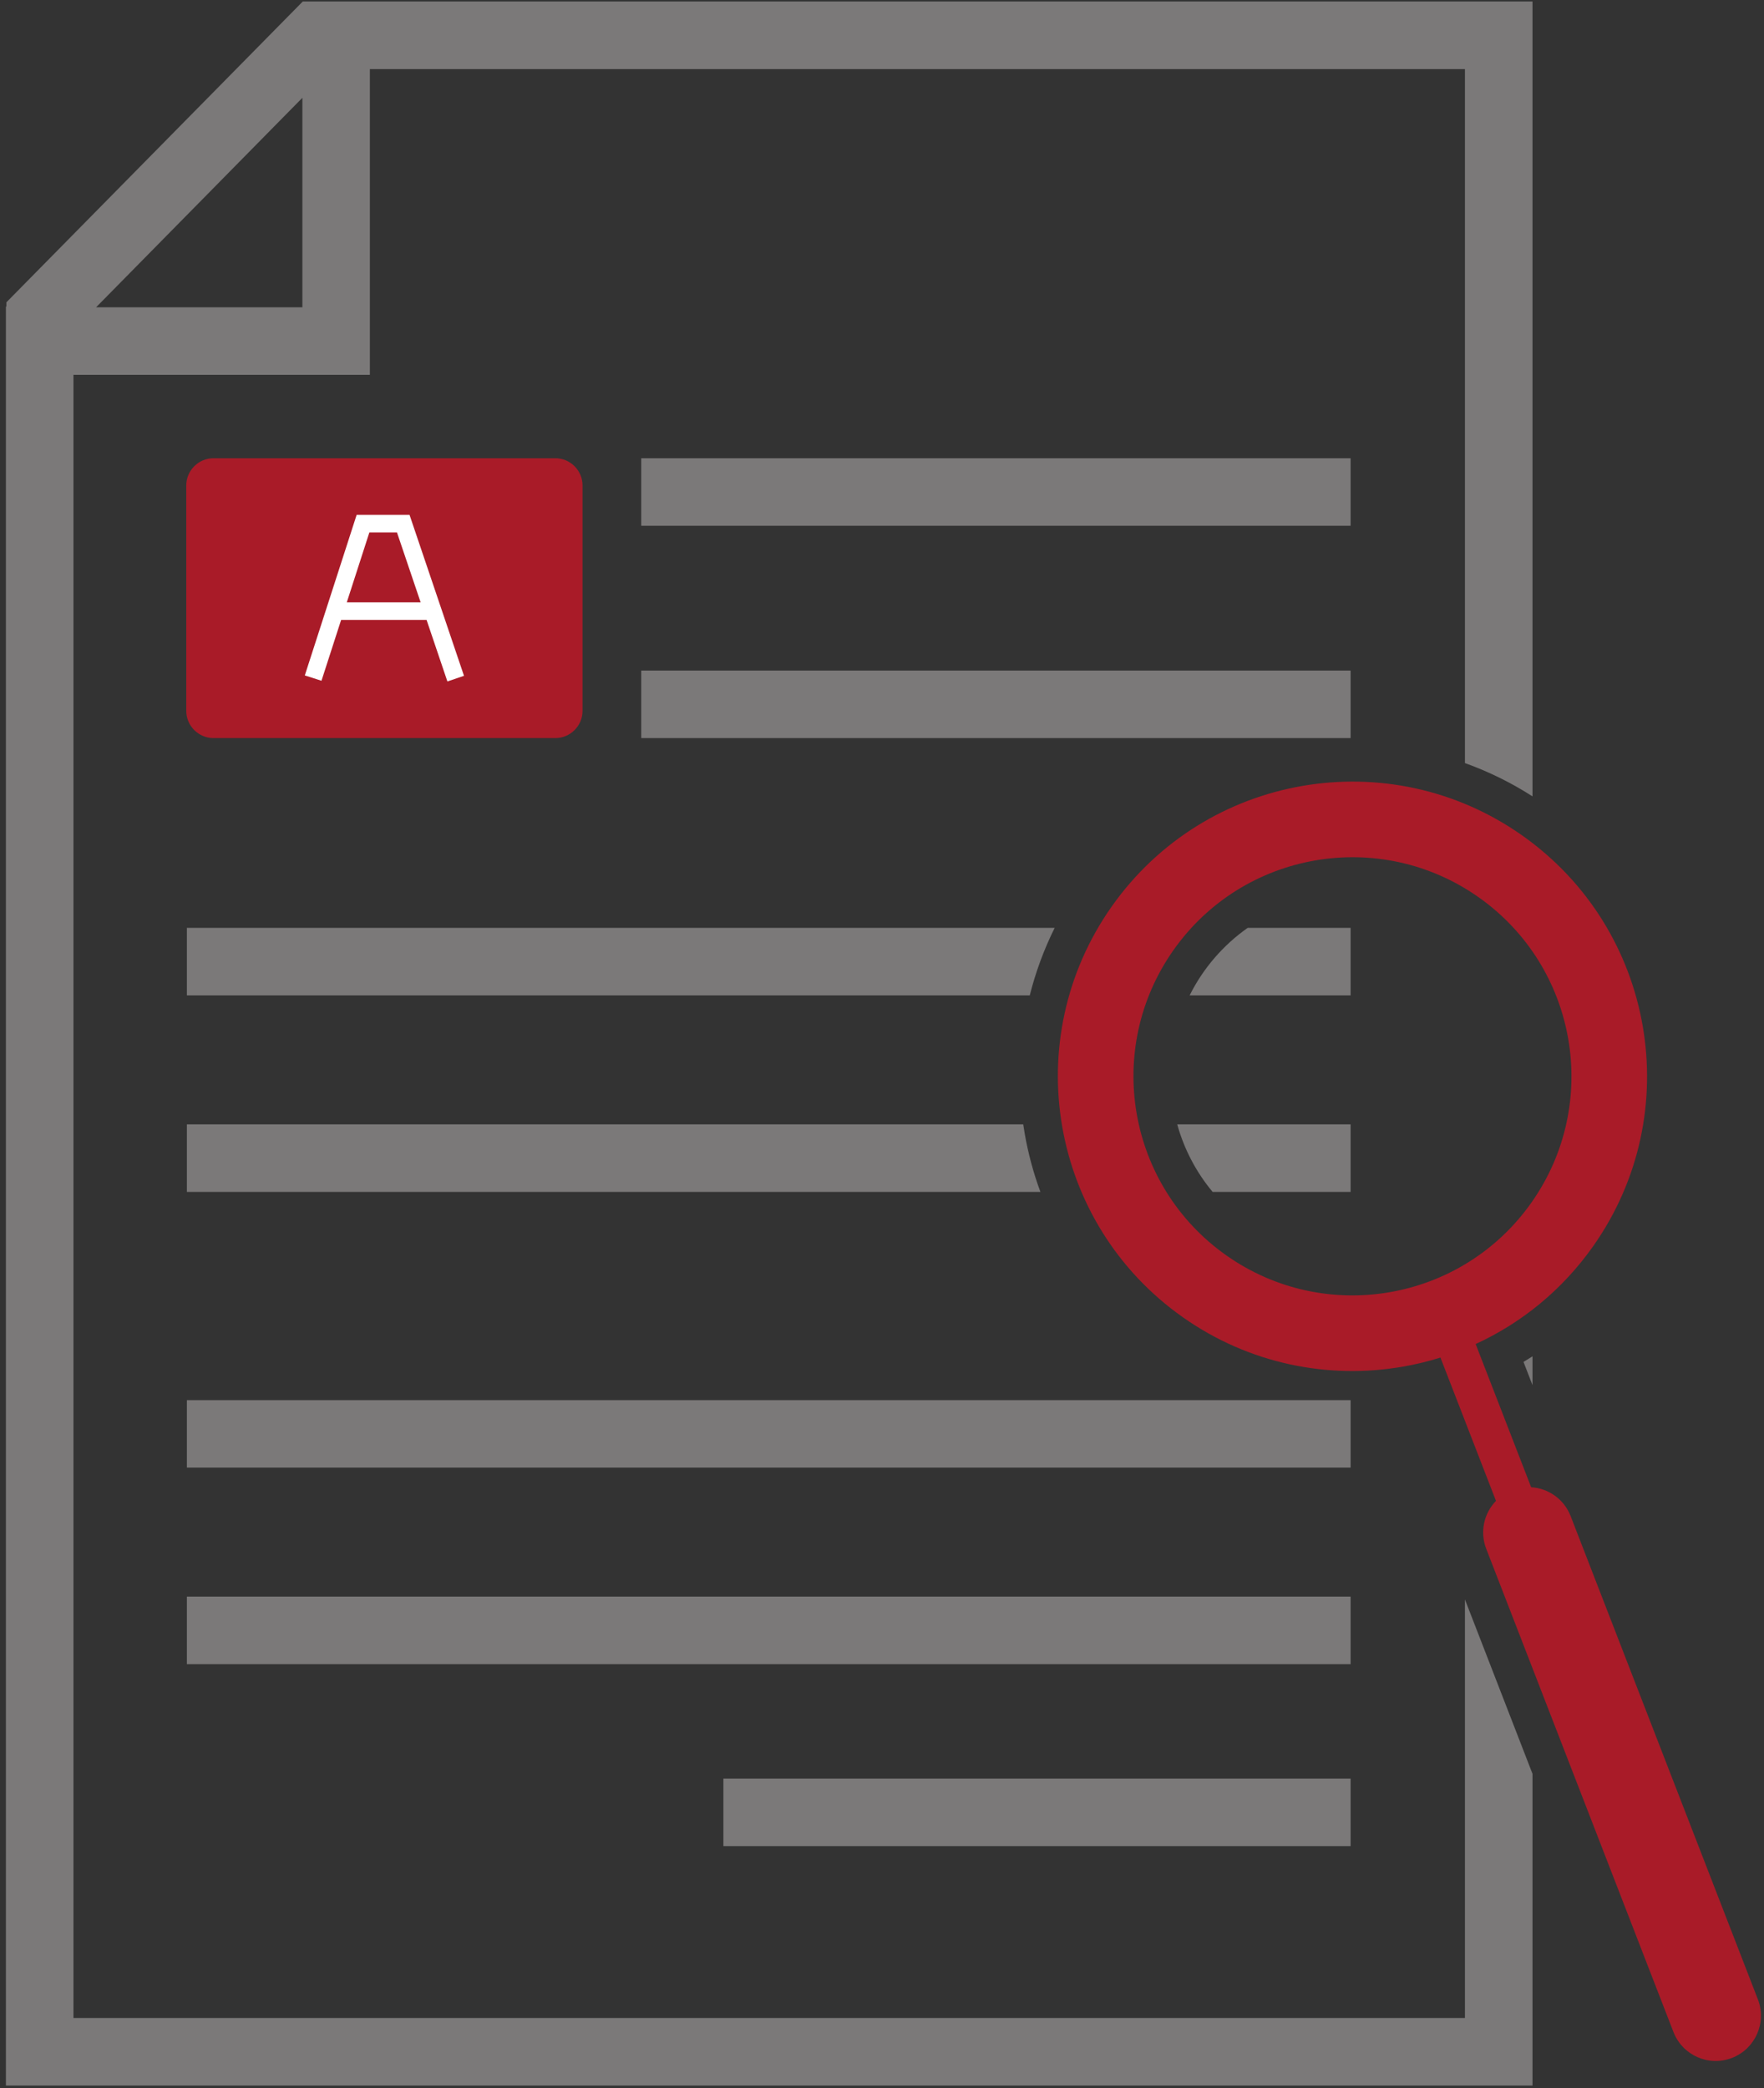
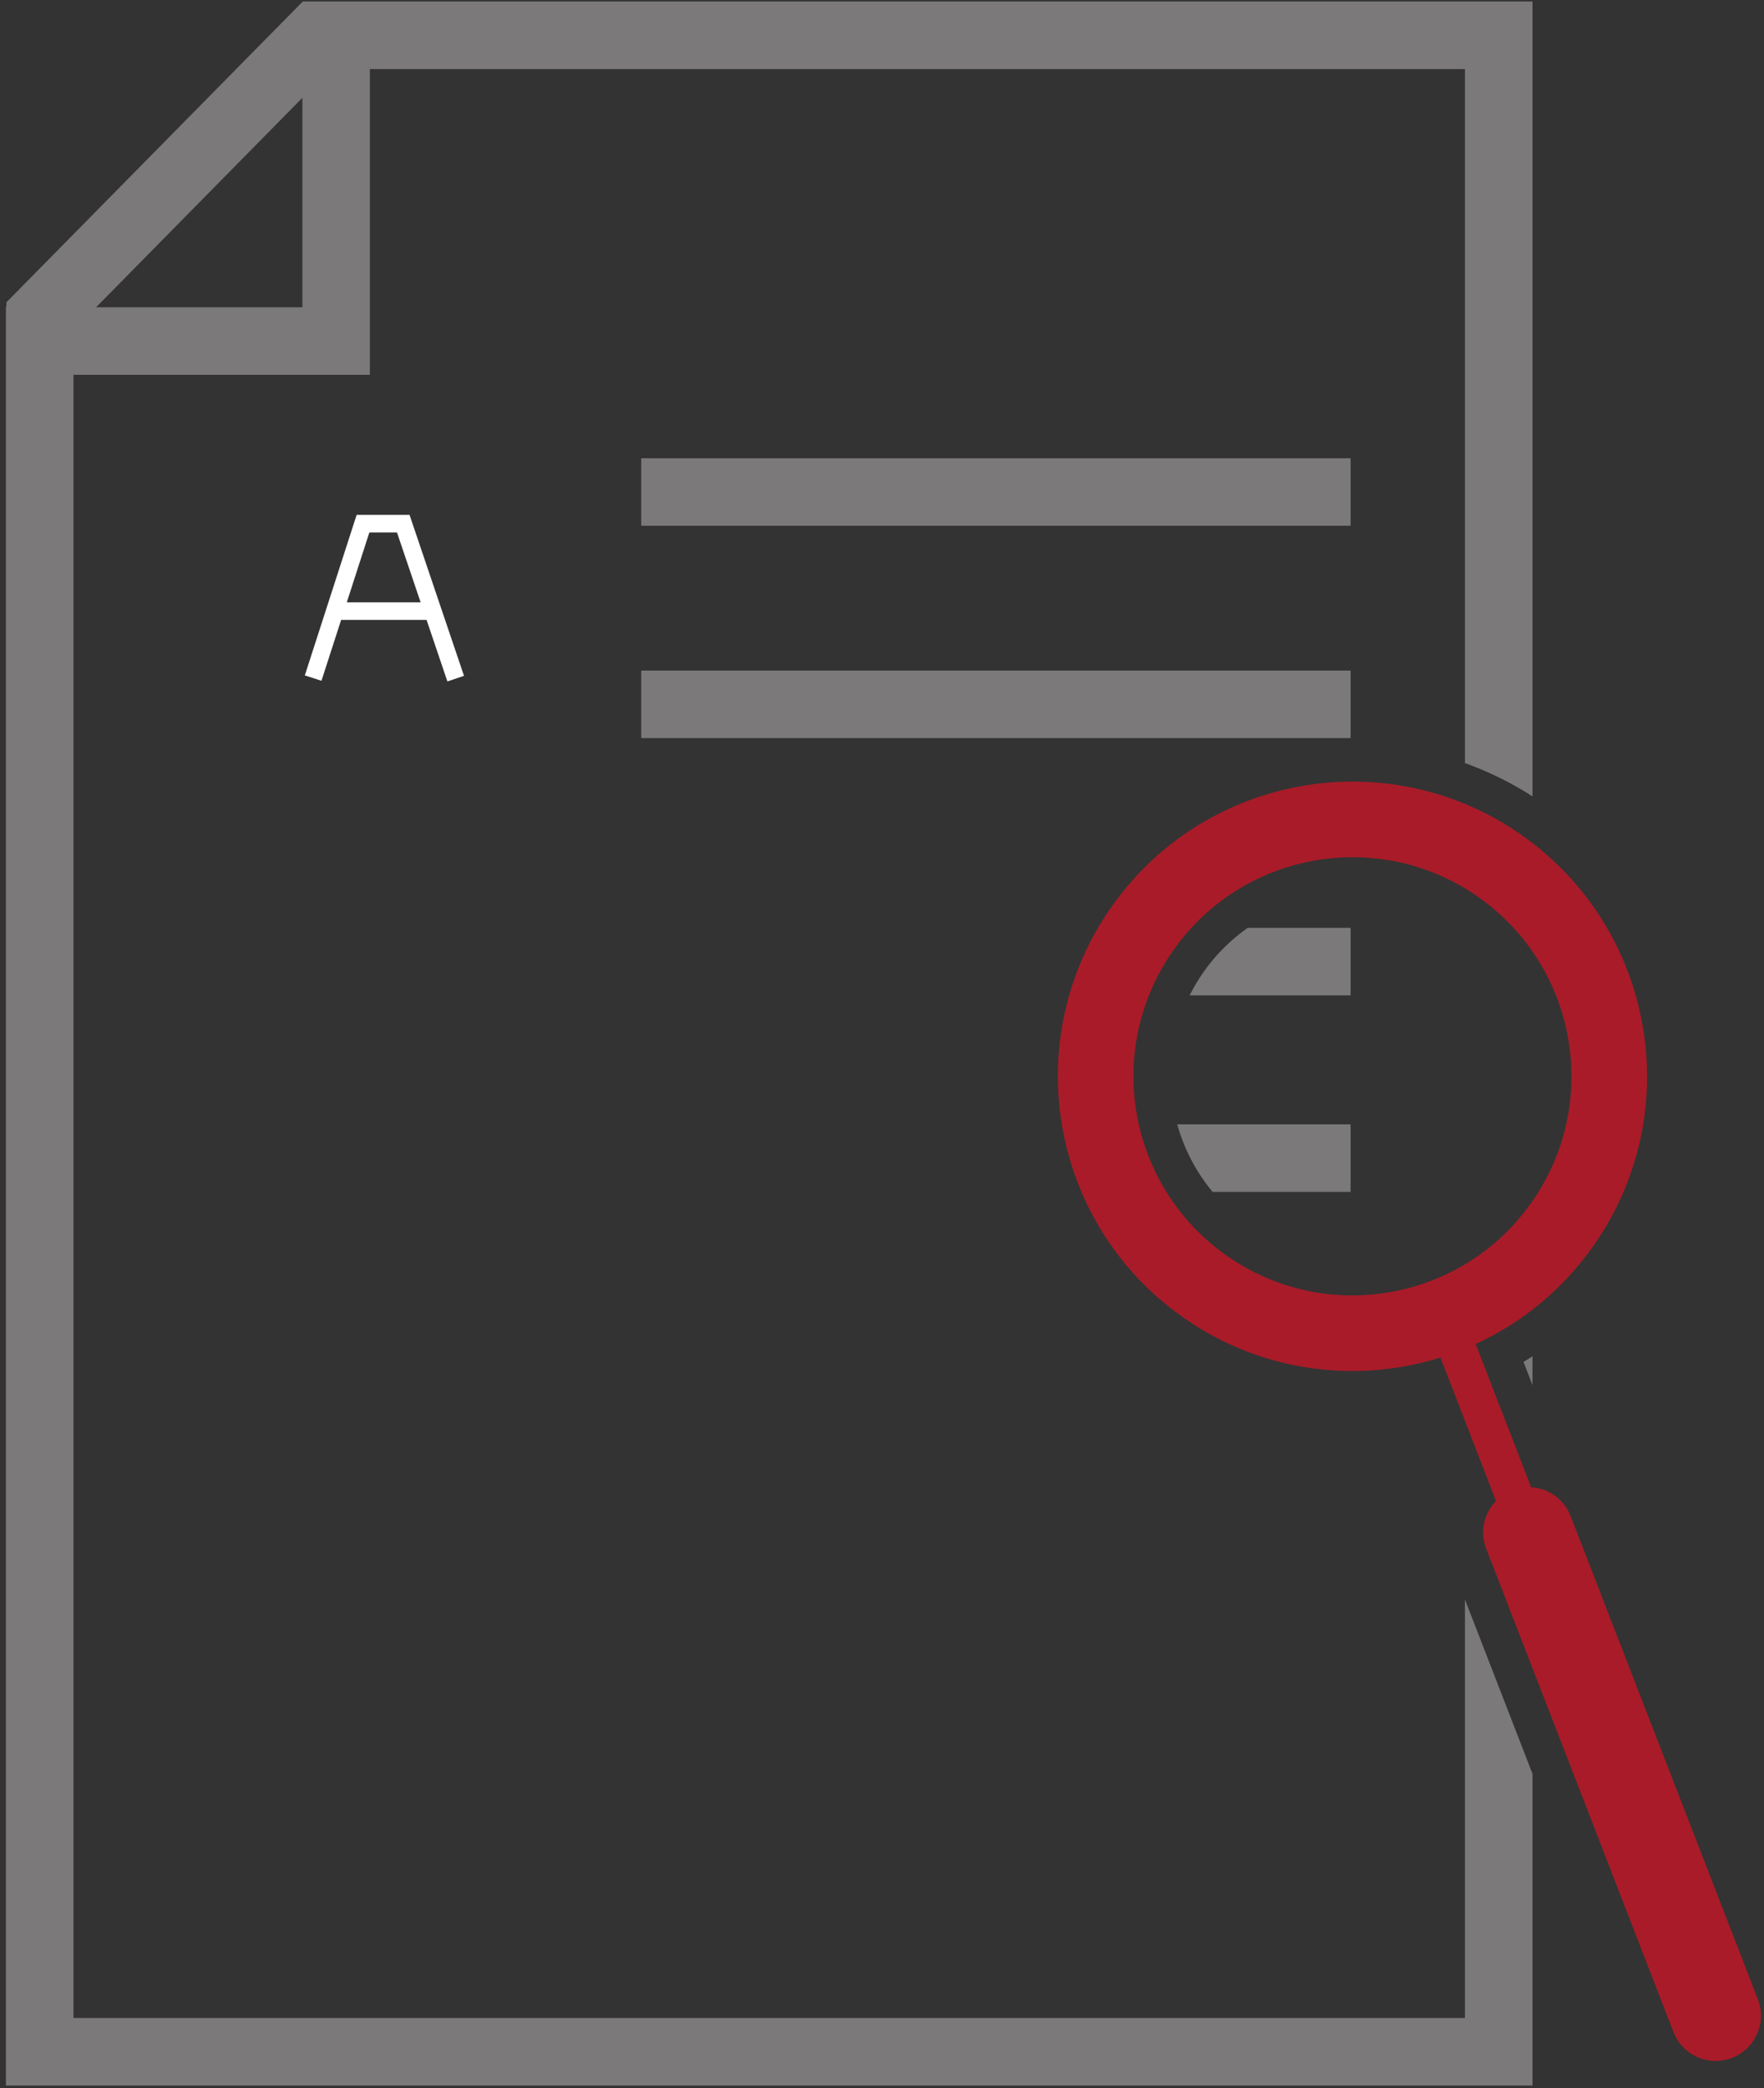
<svg xmlns="http://www.w3.org/2000/svg" viewBox="0 0 174.667 206.667" height="206.667" width="174.667" xml:space="preserve" id="svg2" version="1.1">
  <rect x="0" y="0" width="174.667" height="206.667" fill="#333333" stroke="none" />
  <defs id="defs6" />
  <g transform="matrix(1.333,0,0,-1.333,0,206.667)" id="g10">
    <g transform="scale(0.1)" id="g12">
      <path id="path14" style="fill:#7b7979;fill-opacity:1;fill-rule:evenodd;stroke:none" d="M 1003.25,1160 H 476.313 v 50.14 H 1003.25 V 1160" />
      <path id="path16" style="fill:#7b7979;fill-opacity:1;fill-rule:evenodd;stroke:none" d="M 1003.25,1002.35 H 476.313 v 50.13 h 526.937 v -50.13" />
-       <path id="path18" style="fill:#7b7979;fill-opacity:1;fill-rule:evenodd;stroke:none" d="M 772.828,665.383 H 138.816 v 50.137 h 621.258 c 0.317,-2.18 0.66,-4.364 1.039,-6.536 2.598,-14.988 6.535,-29.57 11.715,-43.601 z m -7.898,145.91 v 0 H 138.816 V 861.43 H 783.43 c -7.977,-16.039 -14.172,-32.86 -18.5,-50.137" />
-       <path id="path20" style="fill:#7b7979;fill-opacity:1;fill-rule:evenodd;stroke:none" d="M 1003.25,229.738 H 537.352 v -50.133 h 465.898 z m 0,281.032 v 0 H 138.816 v -50.133 h 864.434 z m 0,-145.911 v 0 H 138.816 v -50.136 h 864.434 v 50.136" />
-       <path id="path22" style="fill:#a91b28;fill-opacity:1;fill-rule:evenodd;stroke:none" d="M 158.563,1210.14 H 412.52 c 11.113,0 20.203,-9.1 20.203,-20.21 v -167.38 c 0,-11.11 -9.09,-20.2 -20.203,-20.2 -43.872,0 -156.415,0 -253.957,0 -11.11,0 -20.204,9.09 -20.204,20.2 v 167.38 c 0,11.11 9.094,20.21 20.204,20.21" />
      <path id="path24" style="fill:#ffffff;fill-opacity:1;fill-rule:evenodd;stroke:none" d="m 332.332,1044.41 -15.461,45.68 h -63.476 l -14.598,-45.18 -12.379,3.97 38.496,119.2 h 39.301 l 40.449,-119.5 z m -19.879,58.73 v 0 l -17.566,51.89 h -20.524 l -16.761,-51.89 h 54.851" />
      <path id="path26" style="fill:#7b7979;fill-opacity:1;fill-rule:evenodd;stroke:none" d="m 307.57,1549.27 h 830.8 V 959.059 c -15.83,10.175 -32.68,18.445 -50.19,24.726 V 1499.09 H 274.75 v -227 H 54.566 V 52 H 1088.18 v 310.75 l 50.19,-129.473 V 1.812 H 4.379 V 1322.55 l 0.383,0.37 0.004,3.01 220.121,223.34 z m 830.8,-1005.985 v 0 c -2.21,-1.414 -4.43,-2.797 -6.68,-4.144 l 6.68,-17.235 z M 224.617,1477.77 v 0 L 71.383,1322.23 H 224.617 v 155.54" />
      <path id="path28" style="fill:#a91b28;fill-opacity:1;fill-rule:evenodd;stroke:none" d="m 1130.66,930.09 c -49.39,34.793 -108.23,46.273 -163.402,36.711 C 912.086,957.234 860.551,926.621 825.75,877.227 790.957,827.836 779.477,769 789.039,713.824 c 9.566,-55.168 40.188,-106.711 89.574,-141.504 49.399,-34.8 108.231,-46.277 163.407,-36.711 9.45,1.637 18.8,3.899 27.97,6.758 l 41.25,-106.41 c -8.9,-9.156 -12.16,-23.008 -7.21,-35.668 L 1243.11,41.48 c 6.76,-17.297 26.25,-25.844 43.55,-19.09 17.29,6.754 25.84,26.25 19.09,43.547 L 1166.66,424.746 c -4.92,12.609 -16.62,20.567 -29.3,21.336 l -41.22,106.332 c 33.93,15.578 64.34,40.051 87.38,72.77 34.8,49.394 46.28,108.226 36.71,163.398 -9.56,55.172 -40.18,106.711 -89.57,141.508 z M 976.848,911.477 v 0 c 41.012,7.113 84.752,-1.426 121.472,-27.293 36.72,-25.871 59.48,-64.184 66.59,-105.192 7.11,-41.008 -1.43,-84.75 -27.29,-121.469 -25.87,-36.722 -64.19,-59.484 -105.19,-66.593 -41.012,-7.11 -84.754,1.425 -121.473,27.297 -36.723,25.871 -59.484,64.179 -66.598,105.191 -7.109,41.008 1.43,84.746 27.301,121.469 25.867,36.718 64.18,59.48 105.188,66.59" />
      <path id="path30" style="fill:#7b7979;fill-opacity:1;fill-rule:evenodd;stroke:none" d="M 1003.25,665.383 H 900.746 c -12.047,14.457 -21.121,31.484 -26.277,50.137 h 128.781 z m -119.574,145.91 v 0 c 10.015,20.09 24.902,37.312 43.121,50.137 h 76.453 V 811.293 H 883.676" />
    </g>
  </g>
</svg>